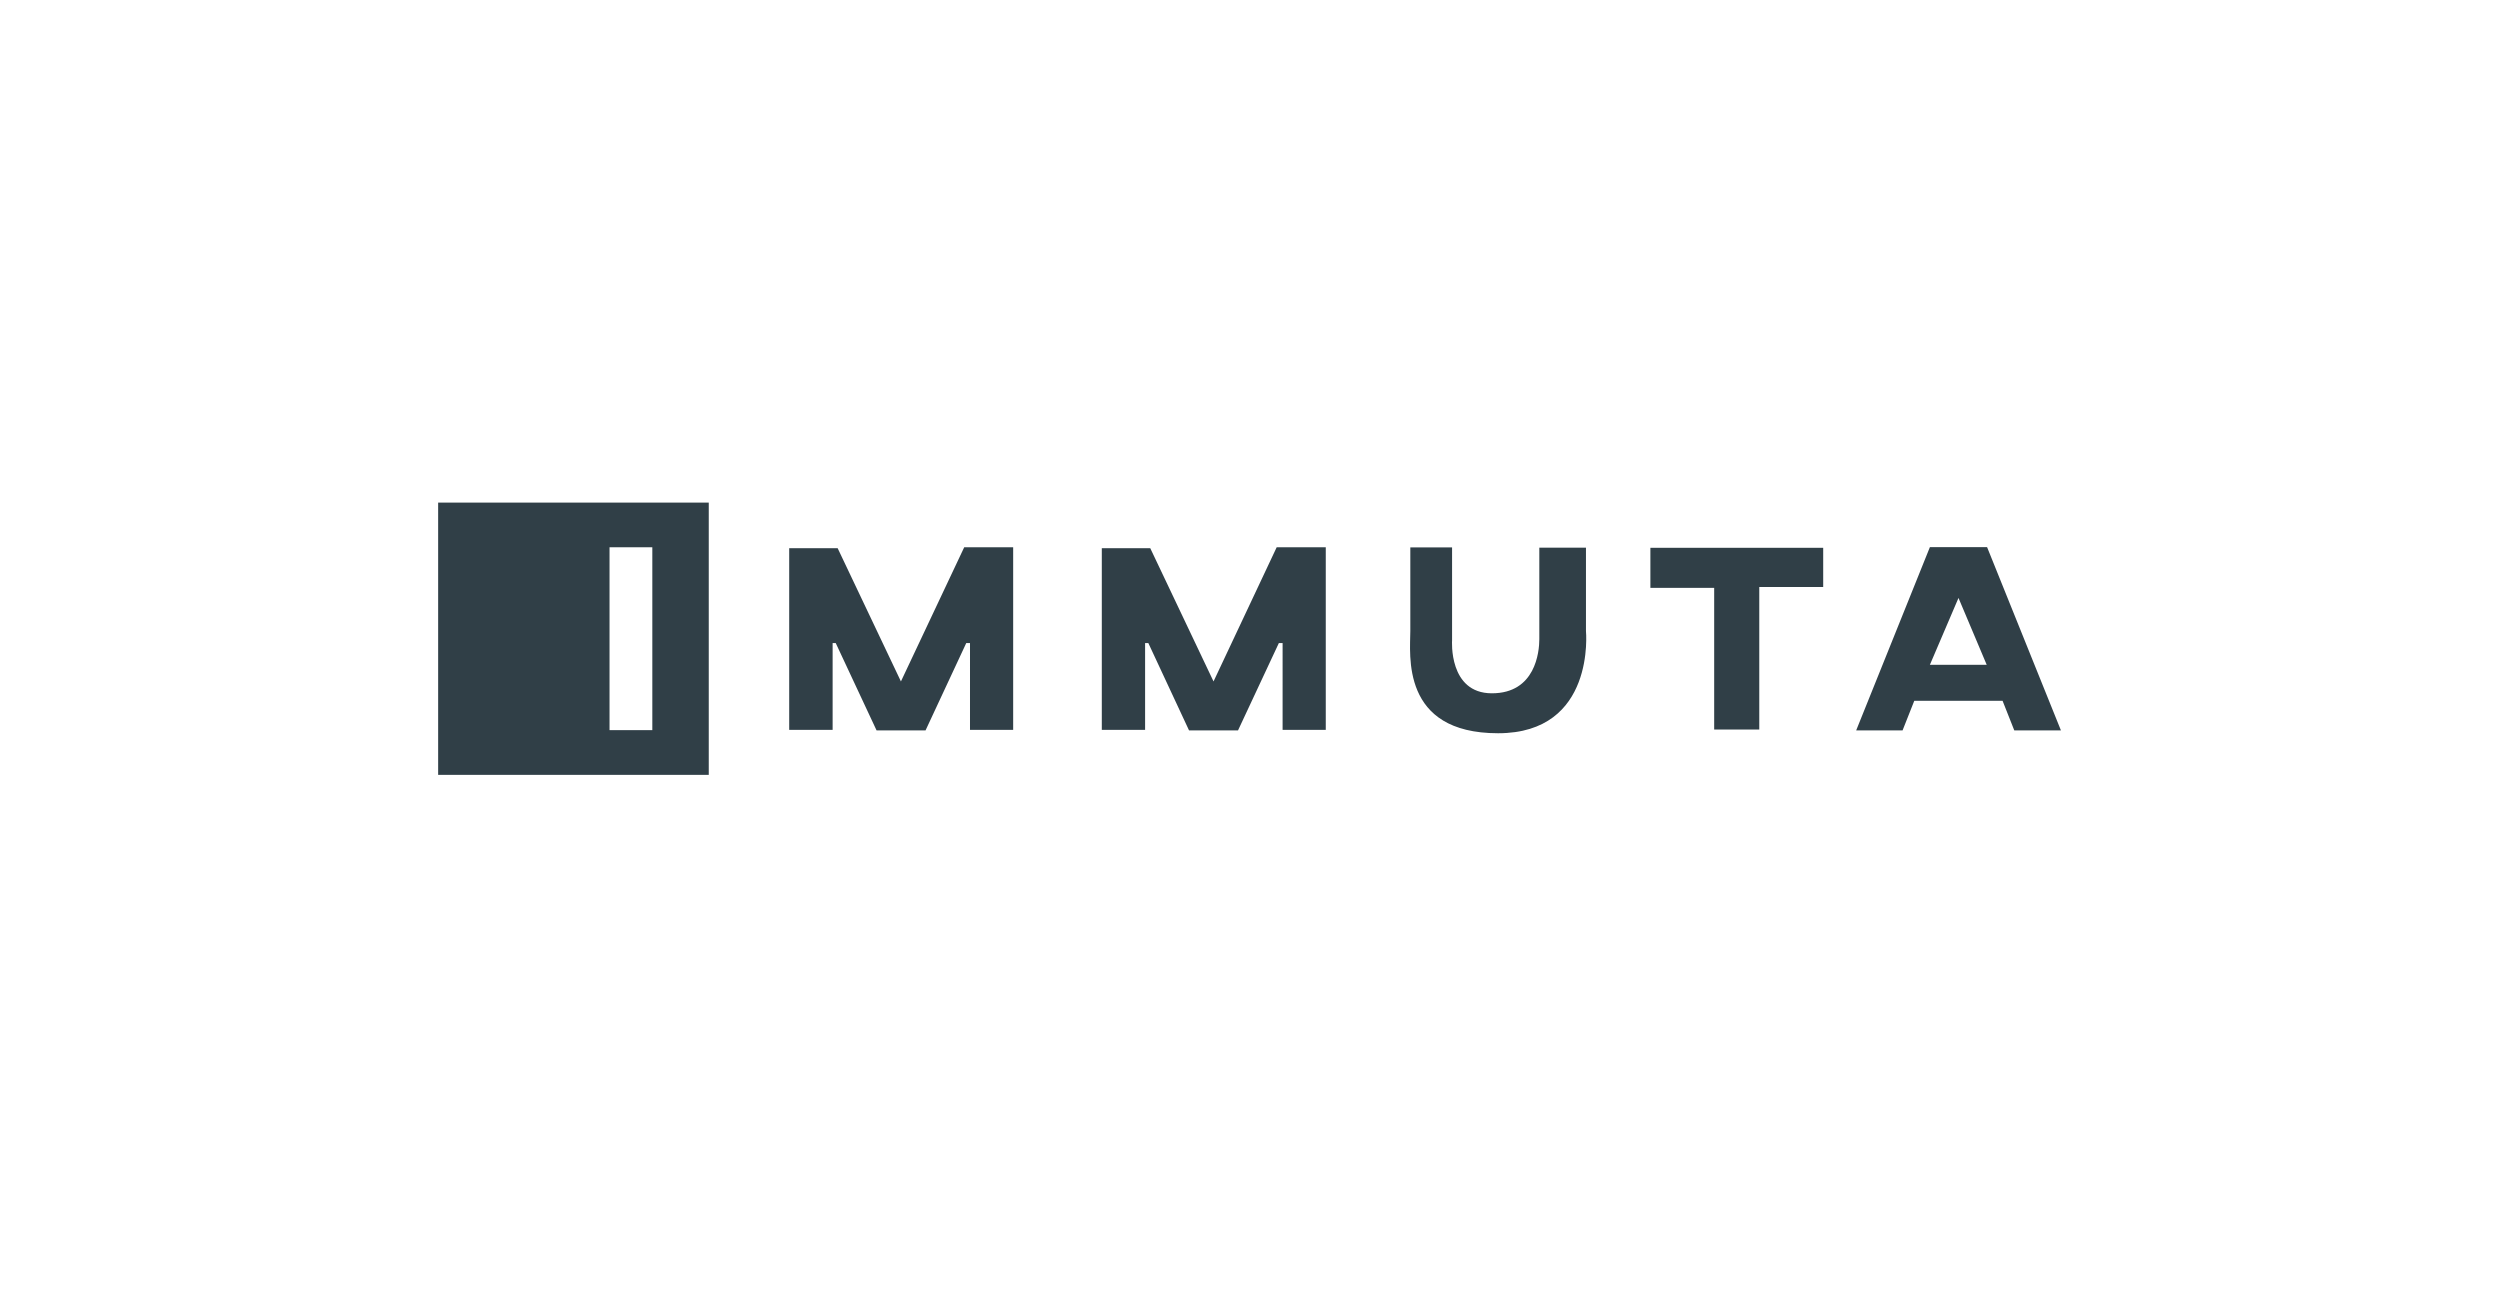
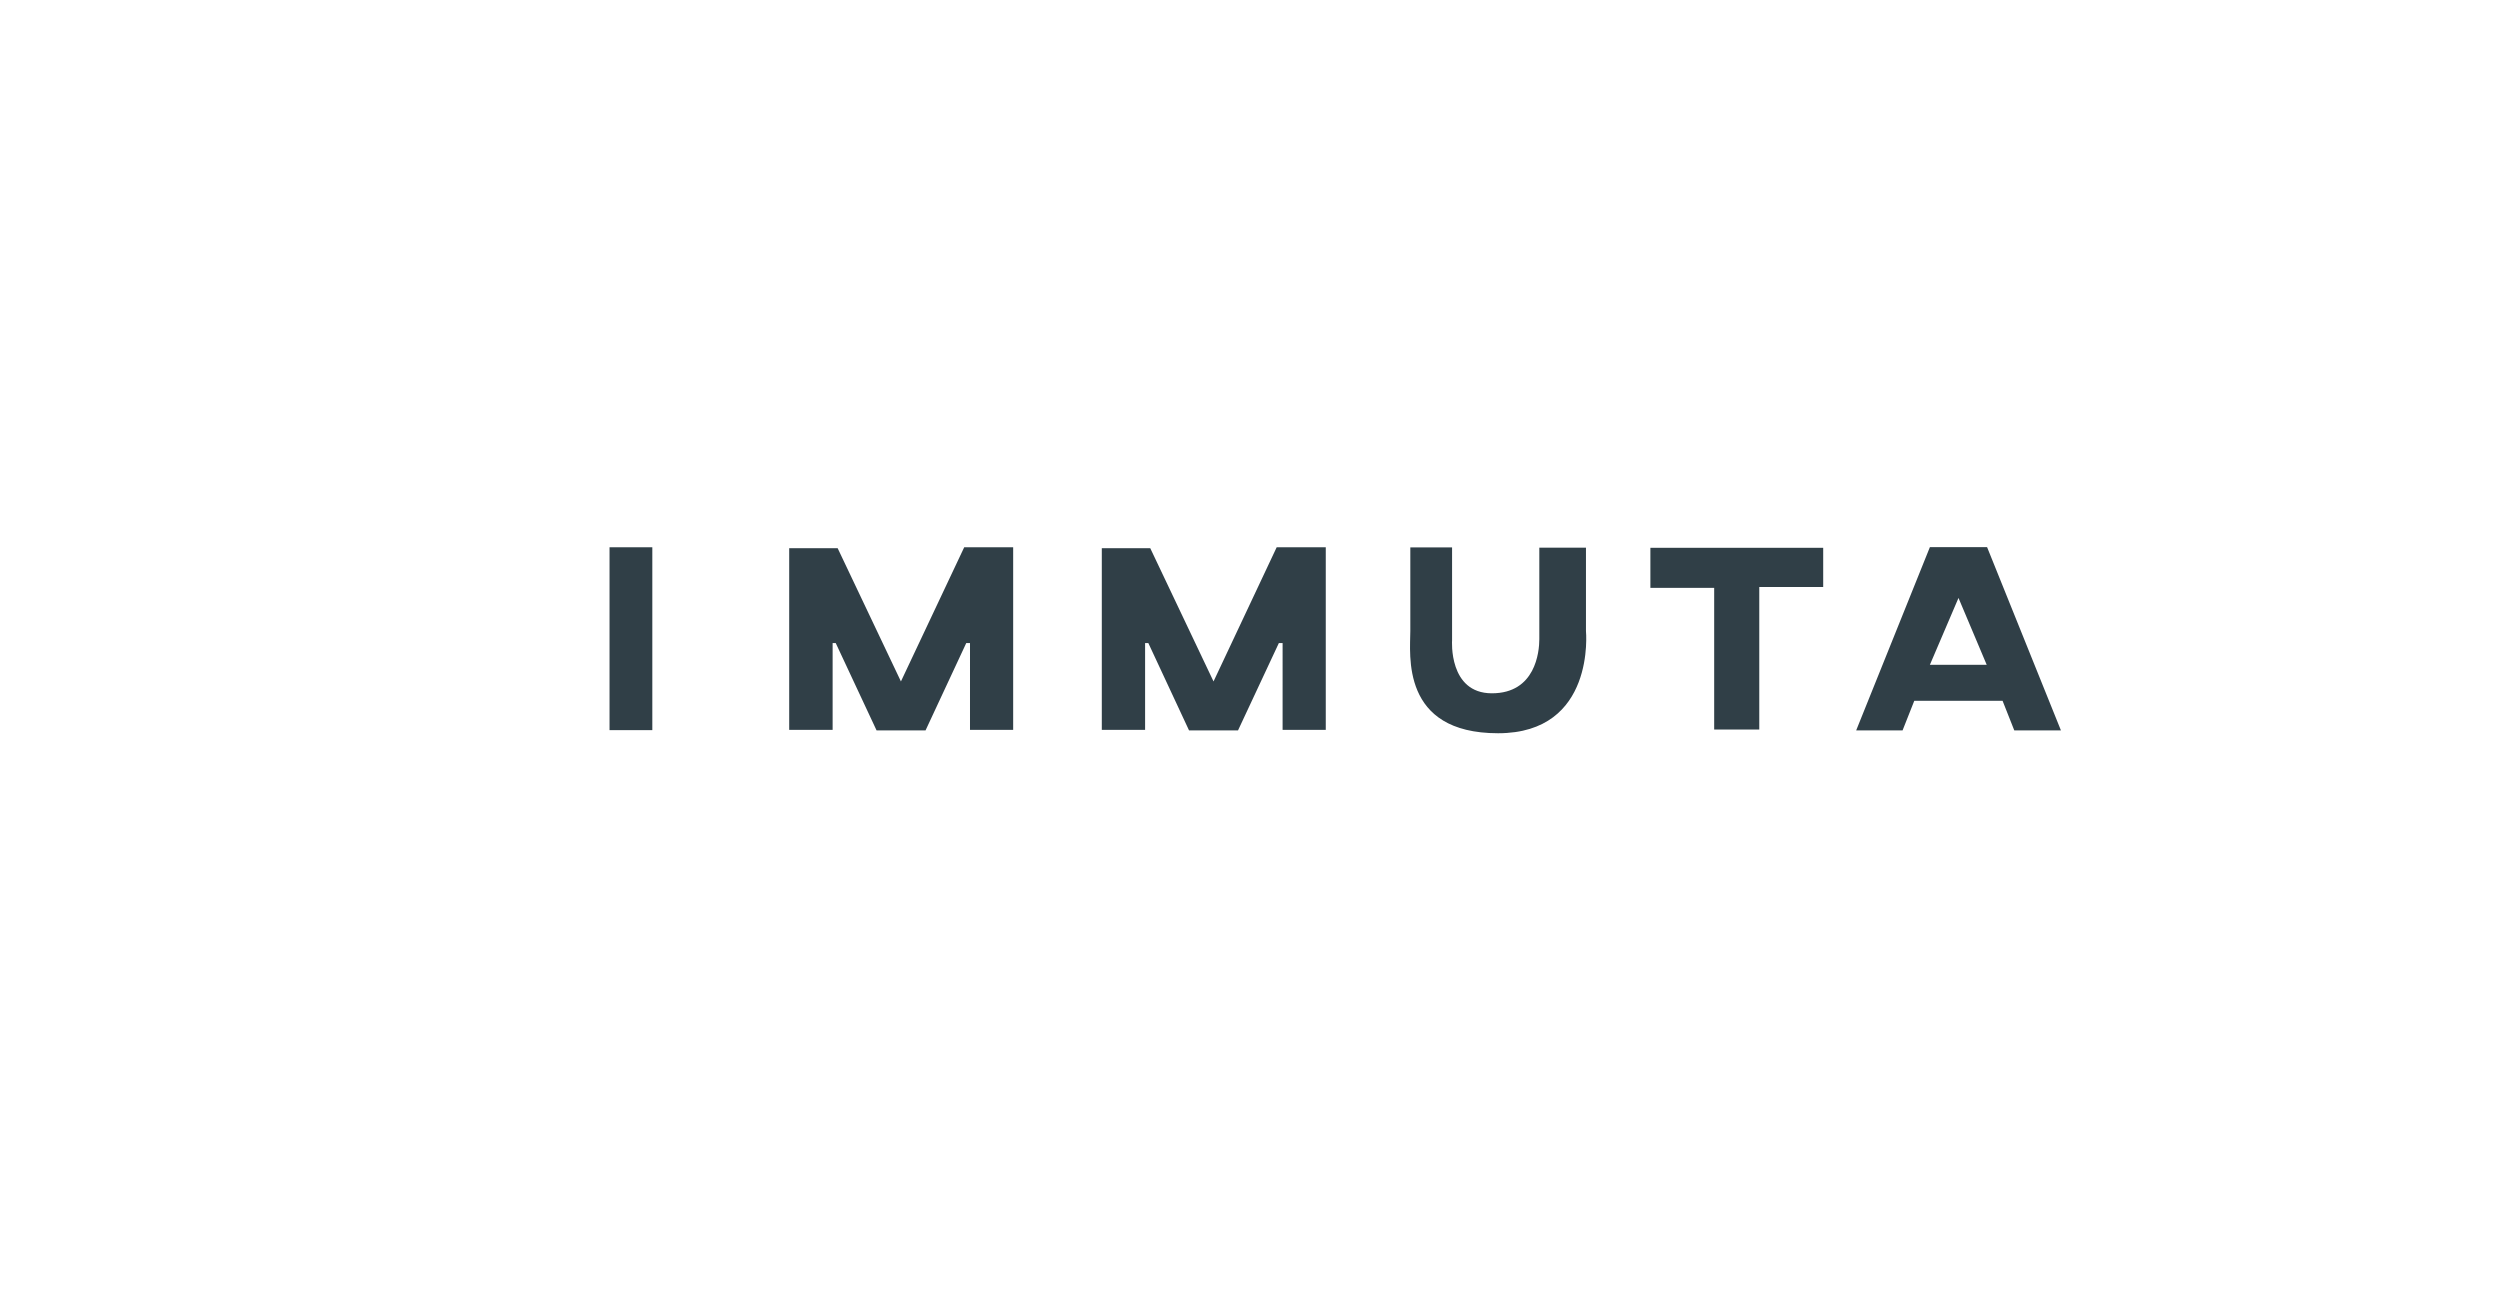
<svg xmlns="http://www.w3.org/2000/svg" width="194" height="100" fill="#303f47">
-   <path d="M34 60.13V39h21v21.13H34zm13.3-17.66v14.19h3.32V42.47H47.3zm13.942 14.17v-14.1h3.76l4.91 10.34 4.91-10.41h3.8v14.17h-3.35V49.9h-.29l-3.16 6.78h-3.8l-3.17-6.78h-.24v6.74h-3.37zm24.258 0v-14.1h3.76l4.91 10.34 4.9-10.41h3.81v14.17h-3.35V49.9h-.29l-3.17 6.78h-3.8l-3.16-6.78h-.25v6.74H85.5zm23.941-14.16h3.24v7.21s-.29 4.11 3.09 4.11 3.68-3.21 3.68-4.2v-7.1h3.62v6.47s.77 7.93-6.82 7.93-6.81-6.14-6.81-7.93v-6.49zm44.758-.02h-4.44l-5.72 14.22h3.6l.91-2.3h6.85l.91 2.3h3.62l-5.73-14.22zm-4.44 9.13l2.22-5.19 2.19 5.19h-4.41zm-21.689-5.97v-3.11h13.41v3.04h-4.96v11.06h-3.5V45.62h-4.95z" />
+   <path d="M34 60.13V39h21H34zm13.3-17.66v14.19h3.32V42.47H47.3zm13.942 14.17v-14.1h3.76l4.91 10.34 4.91-10.41h3.8v14.17h-3.35V49.9h-.29l-3.16 6.78h-3.8l-3.17-6.78h-.24v6.74h-3.37zm24.258 0v-14.1h3.76l4.91 10.34 4.9-10.41h3.81v14.17h-3.35V49.9h-.29l-3.17 6.78h-3.8l-3.16-6.78h-.25v6.74H85.5zm23.941-14.16h3.24v7.21s-.29 4.11 3.09 4.11 3.68-3.21 3.68-4.2v-7.1h3.62v6.47s.77 7.93-6.82 7.93-6.81-6.14-6.81-7.93v-6.49zm44.758-.02h-4.44l-5.72 14.22h3.6l.91-2.3h6.85l.91 2.3h3.62l-5.73-14.22zm-4.44 9.13l2.22-5.19 2.19 5.19h-4.41zm-21.689-5.97v-3.11h13.41v3.04h-4.96v11.06h-3.5V45.62h-4.95z" />
</svg>